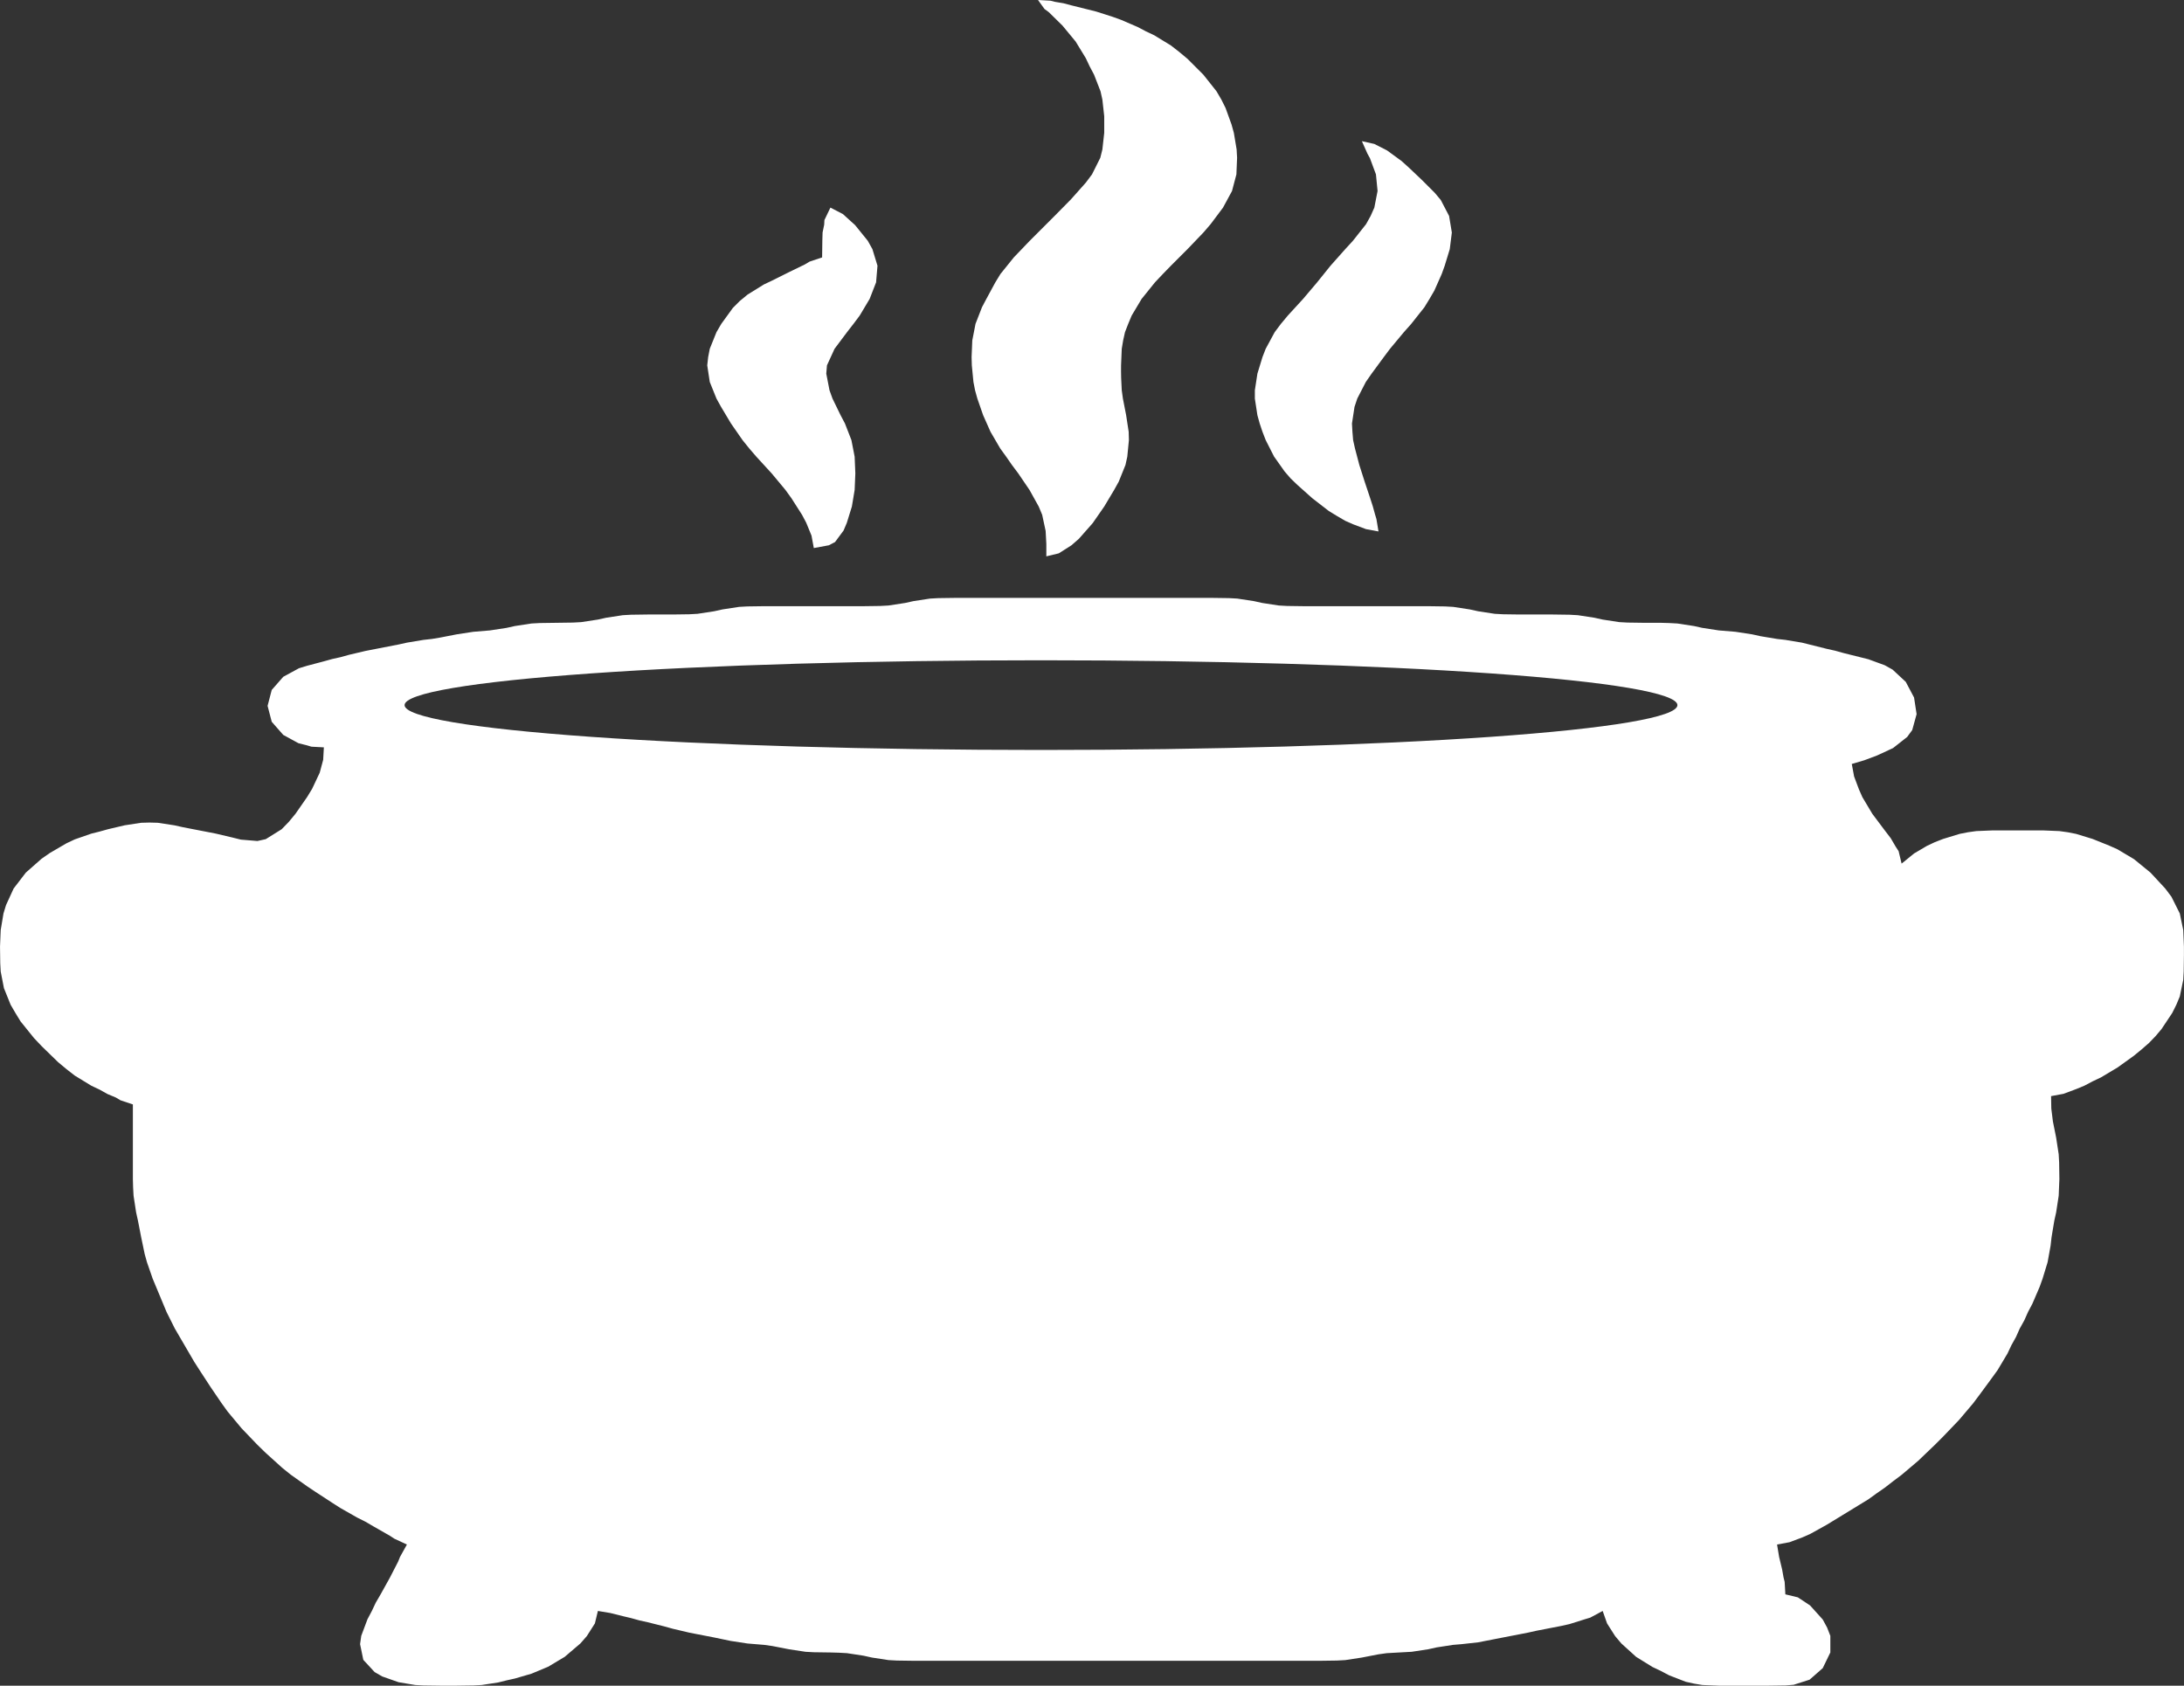
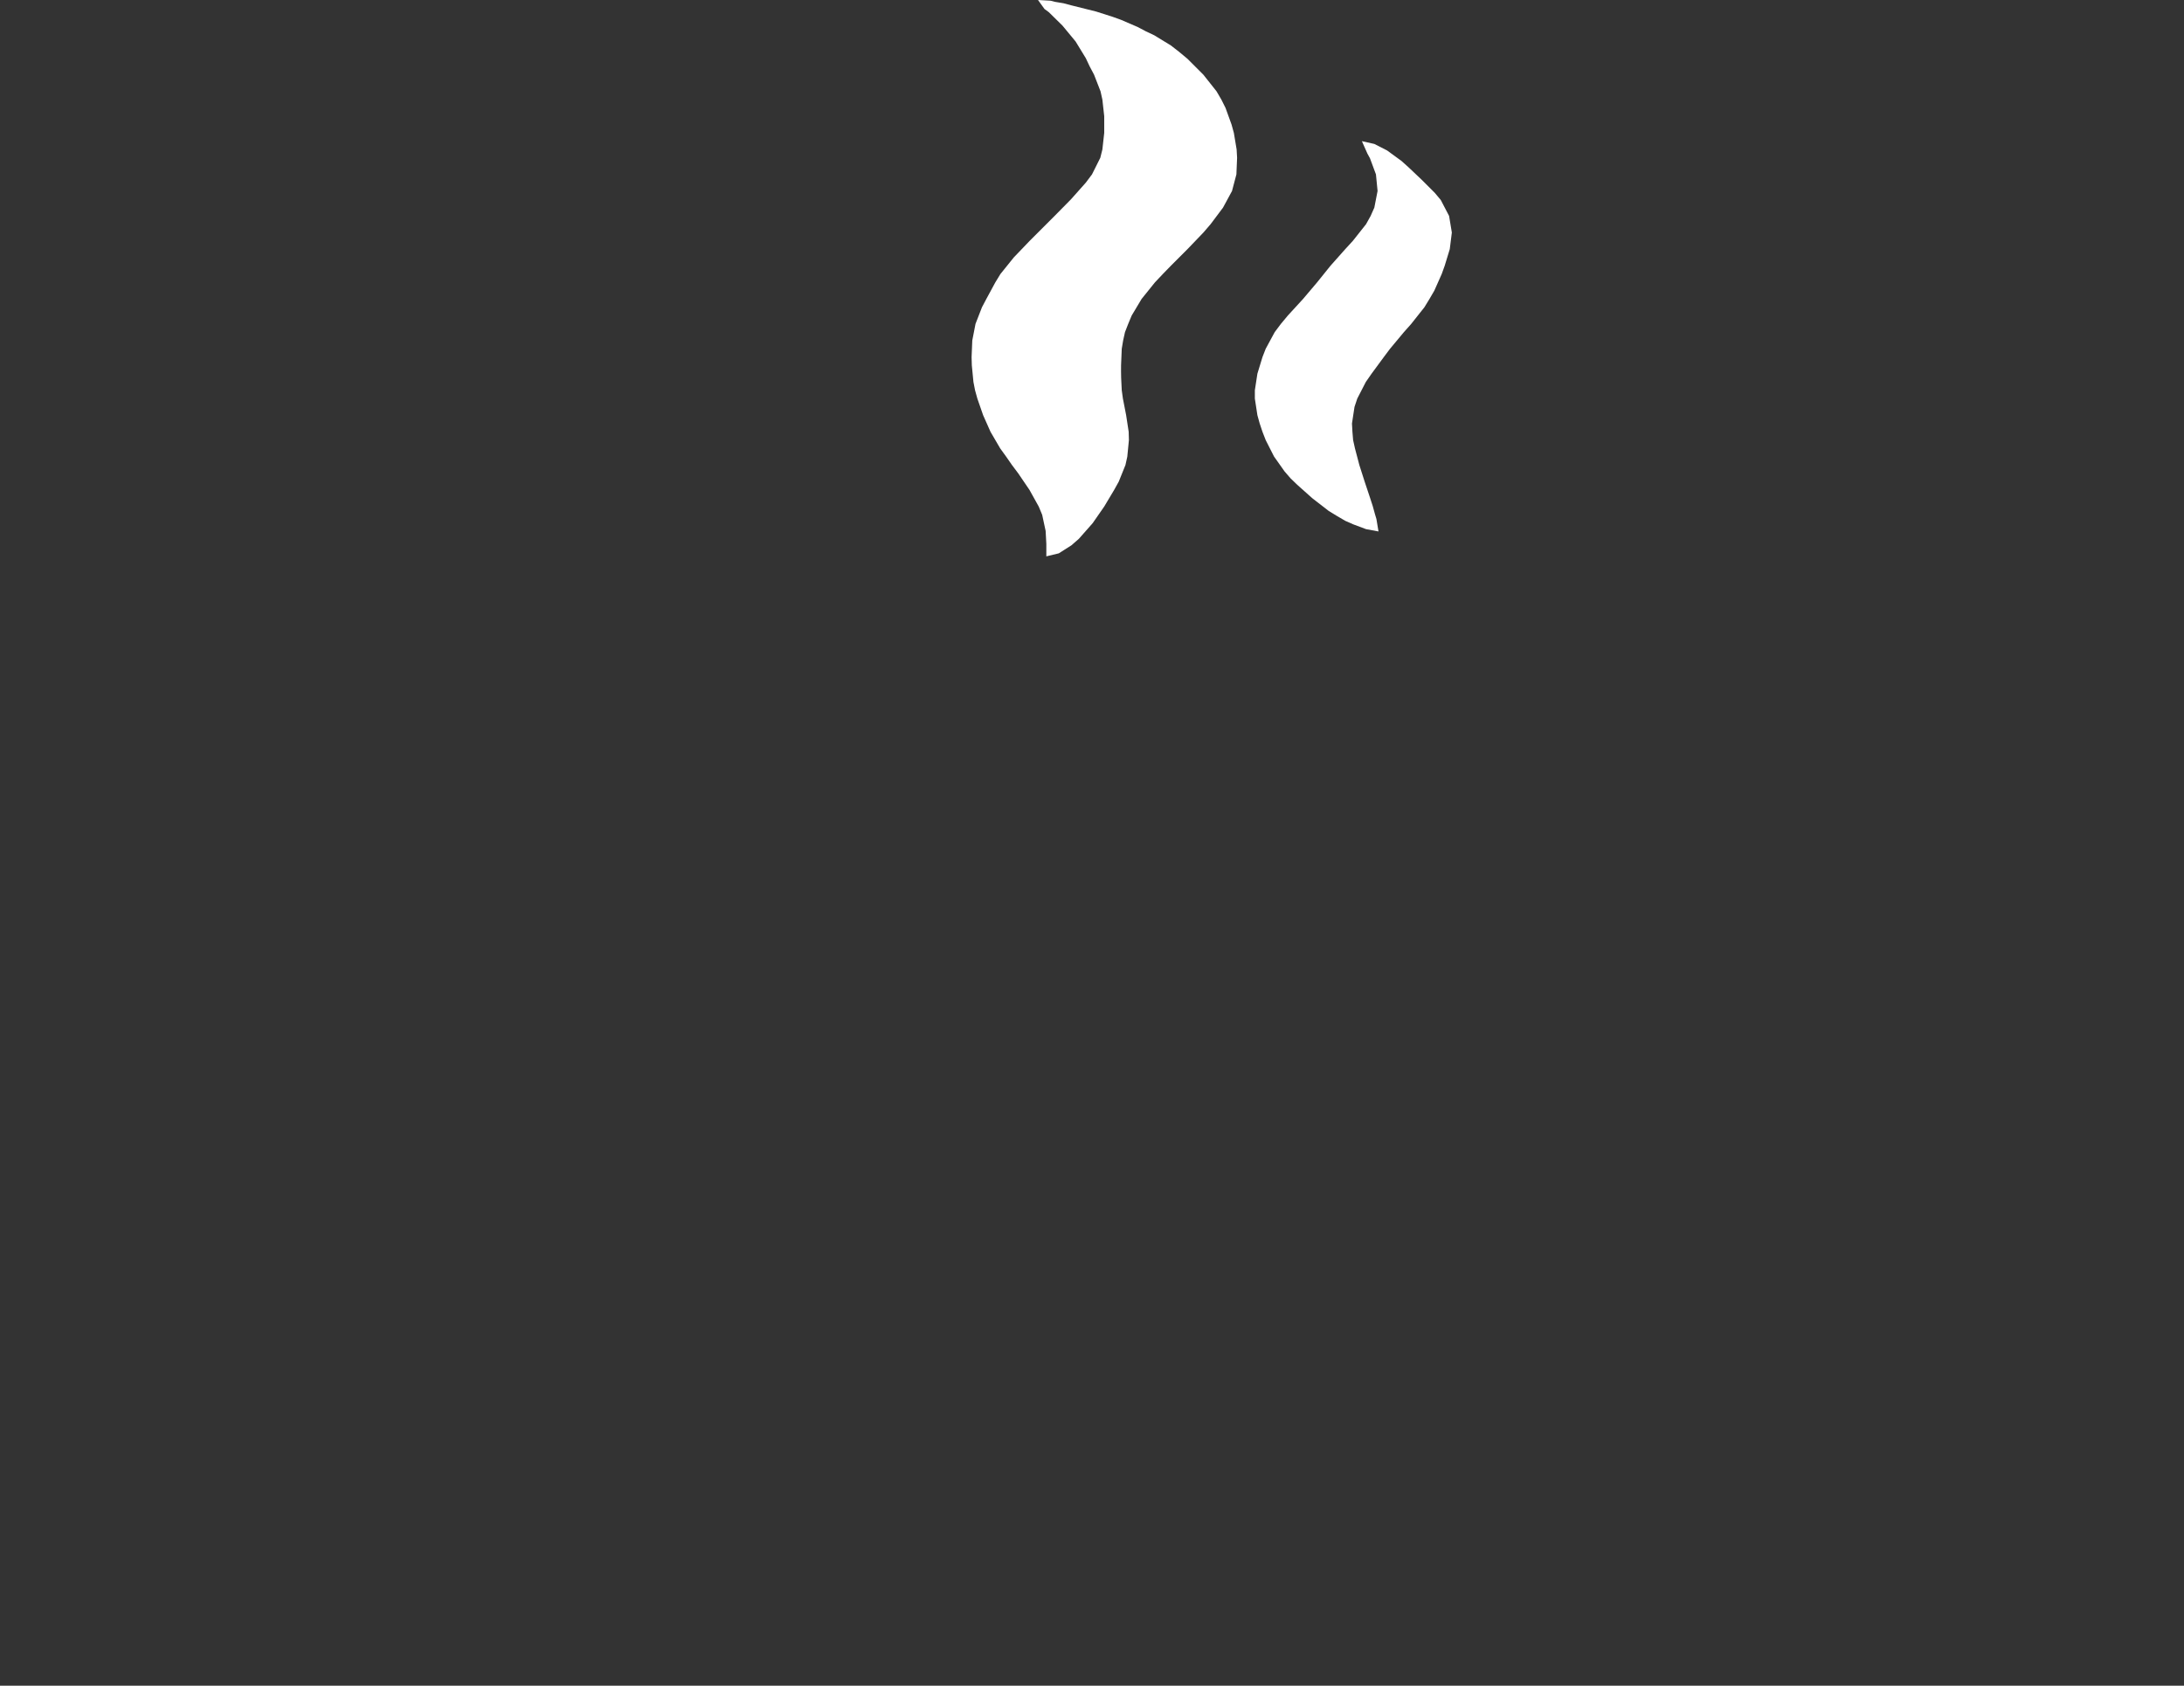
<svg xmlns="http://www.w3.org/2000/svg" xmlns:ns1="http://sodipodi.sourceforge.net/DTD/sodipodi-0.dtd" xmlns:ns2="http://www.inkscape.org/namespaces/inkscape" width="263" height="203" version="1.1" id="svg1646" ns1:docname="LogoConfraria_branco_semFundo_horizontal.svg" xml:space="preserve" ns2:export-filename="LogoConfraria.svg" ns2:export-xdpi="50" ns2:export-ydpi="50" ns2:version="1.3.2 (091e20e, 2023-11-25, custom)">
  <rect width="100%" height="100%" fill="#333333" stroke="none" />
  <defs id="defs1646">
    <clipPath clipPathUnits="userSpaceOnUse" id="clipPath1650-6">
      <rect style="fill:#b4a147;fill-opacity:1;stroke-width:4.191;stroke-linejoin:bevel" id="rect1651-8" width="315.281" height="250.265" x="658" y="25.735" />
    </clipPath>
    <clipPath clipPathUnits="userSpaceOnUse" id="clipPath12-5">
      <rect style="display:inline;fill:#c40200;fill-opacity:1;stroke-width:4.191;stroke-linejoin:bevel" id="rect13-6" width="143.397" height="138.801" x="760.473" y="3.896" />
    </clipPath>
    <ns2:path-effect effect="powerclip" id="path-effect44-3" is_visible="true" lpeversion="1" inverse="true" flatten="false" hide_clip="false" message="Usar a regra de preenchimento par ou ímpar na janela de diálogo de &lt;b&gt;preenchimento e traço&lt;/b&gt; se não houver resultado nivelado depois de converter o recorte em caminhos." />
    <clipPath clipPathUnits="userSpaceOnUse" id="clipath_lpe_path-effect44-3">
-       <ellipse style="display:none;fill:#c40200;fill-opacity:1;stroke-width:4.191;stroke-linejoin:bevel" id="ellipse45" cx="809.359" cy="124.914" rx="76.639" ry="5.4" d="m 885.998,124.914 a 76.639,5.4 0 0 1 -76.639,5.4 76.639,5.4 0 0 1 -76.639,-5.4 76.639,5.4 0 0 1 76.639,-5.4 76.639,5.4 0 0 1 76.639,5.4 z" />
      <path id="lpe_path-effect44-3" style="fill:#c40200;fill-opacity:1;stroke-width:4.191;stroke-linejoin:bevel" class="powerclip" d="M 679,107 H 952 V 248 H 679 Z m 206.998,17.914 a 76.639,5.4 0 0 0 -76.639,-5.4 76.639,5.4 0 0 0 -76.639,5.4 76.639,5.4 0 0 0 76.639,5.4 76.639,5.4 0 0 0 76.639,-5.4 z" />
    </clipPath>
  </defs>
  <ns1:namedview id="namedview1646" pagecolor="#ffffff" bordercolor="#000000" borderopacity="0.25" ns2:showpageshadow="2" ns2:pageopacity="0.0" ns2:pagecheckerboard="0" ns2:deskcolor="#d1d1d1" showguides="true" ns2:zoom="0.49676224" ns2:cx="936.06148" ns2:cy="-73.475794" ns2:window-width="1920" ns2:window-height="1009" ns2:window-x="-8" ns2:window-y="-8" ns2:window-maximized="1" ns2:current-layer="svg1646" />
  <g id="g45" ns2:export-filename="LogoConfraria_branco_semFundo.png" ns2:export-xdpi="100" ns2:export-ydpi="100" transform="translate(-1659.861,-83.757)">
    <g id="g44-6" transform="translate(1035.244,-0.221)">
      <g id="g1650-9" clip-path="url(#clipPath1650-6)" transform="translate(-59.383,43.978)" style="fill:#ffffff">
        <path style="fill:#ffffff;fill-opacity:1;stroke:none" d="m 809,40 0.778,1.083 0.528,0.389 1.638,1.611 1.584,1.917 1.222,2 0.472,1 0.528,1 0.778,2 0.222,1 0.222,2 v 2 l -0.222,2 -0.25,1 -1,2 -0.75,1 -1.778,2 -1.972,2 -1,1 -2,2 -1.917,2 -1.611,2 -0.611,1 -1.083,2 -0.528,1 -0.778,2 -0.389,2 -0.083,2 0.028,1 0.194,2 0.195,1 0.277,1 0.695,2 0.889,2 0.583,1 0.583,1 0.723,1 0.694,1 0.75,1 1.361,2 1.111,2 0.417,1 0.417,1.944 0.083,1.556 v 1.5 l 1.5,-0.361 1.528,-0.972 0.889,-0.778 1.666,-1.889 1.389,-2 1.195,-2 0.555,-1 0.806,-2 0.222,-1 0.194,-2 -0.027,-1 -0.306,-2 -0.389,-2 -0.139,-1 C 819.014,86.002 818.986,85.001 819,84 l 0.083,-2 0.167,-1 0.222,-1 0.389,-1 0.417,-1 1.194,-2 1.611,-2 0.945,-1 0.972,-1 2,-2 1.917,-2 0.861,-1 1.5,-2 1.083,-2 0.528,-2 0.083,-2 -0.055,-1 -0.334,-2 -0.277,-1 -0.723,-2 -0.5,-1 -0.583,-1 -1.583,-2 -1.917,-1.917 -1,-0.833 -1,-0.778 -2,-1.222 -1,-0.472 -1,-0.528 -2,-0.861 -1,-0.361 -2,-0.639 -1,-0.25 -2,-0.5 -0.944,-0.25 -1,-0.167 -0.556,-0.139 z" id="path12-0-8" />
        <path style="fill:#ffffff;fill-opacity:1;stroke:none" d="m 524,57 1,1 -1,-1 m 324,0 0.667,1.5 0.305,0.556 0.722,1.944 0.195,2 -0.389,2 -0.444,1 -0.556,1 -1.583,2 -0.917,1 -1.778,2 -1.611,2 -1.694,2 -1.834,2 -0.833,1 -0.75,1 -1.083,2 -0.389,1 -0.611,2 -0.306,2 v 1 l 0.306,2 0.277,1 0.334,1 0.389,1 1,1.972 1.277,1.806 0.723,0.833 0.805,0.778 1.806,1.611 1.972,1.528 1,0.611 1,0.583 0.944,0.417 1.556,0.583 1.5,0.278 -0.25,-1.5 -0.167,-0.556 -0.277,-1 L 849,100 l -0.667,-2 -0.639,-2 -0.527,-2 -0.223,-1 -0.083,-1 -0.055,-1 0.305,-2 0.333,-1 1.028,-2 0.695,-1 1.472,-2 0.75,-1 1.667,-2 0.888,-1 1.584,-2 0.611,-1 0.583,-1 0.889,-2 0.361,-1 0.611,-2 0.25,-2 -0.333,-2 -1,-1.917 -0.722,-0.861 -1.584,-1.583 -1.583,-1.5 -0.833,-0.75 -1.75,-1.278 -1.528,-0.778 z" id="path61-9-1" clip-path="url(#clipPath12-5)" />
-         <path style="fill:#ffffff;fill-opacity:1;stroke:none" d="m 784,65 -0.722,1.5 -0.028,0.556 L 783.056,68 783.028,68.944 783,71 l -1.5,0.5 -0.556,0.333 -1.944,0.945 -2,1 -1,0.472 -1.972,1.222 -0.945,0.778 -0.833,0.833 -1.389,1.917 -0.583,1 -0.806,2 -0.194,1 -0.111,1 0.305,2 0.806,2 0.555,1 1.195,2 1.389,2 0.805,1 0.861,1 1.834,2 1.666,2 0.723,1 1.277,2 0.5,0.944 0.639,1.556 0.278,1.5 1.806,-0.333 0.75,-0.389 1.027,-1.389 0.389,-0.917 0.611,-1.972 0.334,-2 0.083,-2 -0.083,-2 -0.389,-2 -0.778,-2 -0.528,-1 -0.972,-2 -0.361,-1 -0.389,-2 0.083,-1 0.917,-2 1.5,-2 0.778,-1 0.75,-1 1.194,-2 0.778,-2 0.167,-2 -0.611,-2 -0.556,-1 -1.528,-1.889 -1.472,-1.333 z" id="path86-2-0" />
-         <path style="fill:#ffffff;stroke:none" d="m 723,130 -0.083,1.5 -0.417,1.556 -0.917,1.944 -0.611,1 -1.389,2 -0.805,0.972 -0.861,0.889 -1.917,1.195 -1,0.222 -2,-0.167 -1,-0.25 -2,-0.472 -1,-0.195 -2,-0.388 -1,-0.195 -1,-0.222 -2,-0.306 -1,-0.027 -1,0.027 -2,0.306 -2,0.472 -1,0.278 -1,0.25 -2,0.694 -1,0.473 -2,1.166 -1,0.695 -1.889,1.666 -1.472,1.917 -0.917,2 -0.305,1 -0.334,2 -0.083,2 0.028,2 0.055,1 0.389,2 0.806,2 0.583,1 0.611,1 1.611,2 0.945,1 1.972,1.917 1,0.833 1,0.778 2,1.222 1,0.472 0.944,0.528 1,0.417 0.556,0.333 1.5,0.5 v 4 2 1 2 l 0.028,1 0.055,1 0.306,2 0.222,1 0.389,2 0.417,2 0.277,1 0.695,2 0.417,1 0.833,2 0.417,1 1,2 0.583,1 1.167,2 0.583,1 0.639,1 1.305,2 1.361,2 0.723,1 1.666,2 1.917,2 1,0.972 2,1.806 1,0.805 2,1.417 1,0.667 2,1.305 1,0.639 2,1.139 1,0.5 1,0.583 1.944,1.111 0.556,0.362 1.5,0.694 -0.833,1.5 -0.223,0.556 -1,1.944 -1.111,2 -0.583,1 -0.472,1 -0.528,1 -0.75,2 -0.139,1 0.389,1.889 1.361,1.472 0.917,0.528 1.972,0.694 2,0.334 1,0.055 2,0.028 h 2 l 2,-0.028 1,-0.055 2,-0.306 1,-0.25 1,-0.222 2,-0.583 1,-0.417 1,-0.417 2,-1.194 1.889,-1.611 0.778,-0.889 0.972,-1.528 0.361,-1.5 1.5,0.25 1.556,0.389 0.944,0.222 1,0.278 1,0.222 2,0.5 1,0.278 2,0.472 1,0.195 2,0.388 2,0.417 2,0.306 2,0.166 1,0.139 2,0.389 2,0.306 1,0.055 2,0.028 1,0.028 1,0.055 2,0.306 1,0.222 2,0.306 1,0.055 2,0.028 h 2 4 5 4 5 1 1 5 2 8 2 8 2 l 2,-0.028 1,-0.055 2,-0.306 2,-0.389 1,-0.139 2,-0.111 1,-0.055 2,-0.306 1,-0.222 2,-0.306 1,-0.083 2,-0.222 2,-0.389 1,-0.195 2,-0.388 1,-0.195 1,-0.222 2,-0.389 1,-0.194 1,-0.223 1.944,-0.611 0.556,-0.166 1.5,-0.806 0.528,1.5 0.972,1.528 0.75,0.889 1.778,1.611 1.972,1.222 1,0.472 1,0.528 2,0.778 1,0.222 1,0.167 2,0.083 h 1 1 2 2 l 2,-0.028 1,-0.083 1.917,-0.611 1.583,-1.389 0.917,-1.889 v -2 l -0.389,-1 -0.528,-0.972 -1.528,-1.695 -1.472,-0.972 -1.5,-0.361 -0.083,-1.5 -0.139,-0.556 -0.167,-0.944 -0.361,-1.5 -0.25,-1.5 1.5,-0.278 1.556,-0.583 0.944,-0.417 1,-0.555 1,-0.556 2,-1.222 2,-1.222 1,-0.611 1,-0.723 1,-0.694 1,-0.778 1,-0.75 2,-1.694 2,-1.917 1,-1 1.917,-2 1.694,-2 0.75,-1 1.472,-2 0.723,-1 1.194,-2 0.472,-1 0.556,-1 0.444,-1 0.556,-1 0.444,-1 0.528,-1 0.861,-2 0.361,-1 0.611,-2 0.361,-2 0.112,-1 0.166,-1 0.167,-1 0.222,-1 0.306,-2 0.083,-2 -0.028,-2 -0.055,-1 -0.306,-2 -0.389,-1.944 -0.194,-1.556 -0.028,-1.5 1.5,-0.278 1.556,-0.583 0.944,-0.389 1,-0.528 1,-0.472 2,-1.194 1.972,-1.417 0.945,-0.778 0.861,-0.75 0.805,-0.833 0.723,-0.861 1.277,-1.917 0.5,-1 0.417,-1 0.417,-2 0.055,-1 0.028,-2 v -1 l -0.083,-2 -0.417,-2 -1,-2 -0.75,-1 -1.778,-1.917 -1.972,-1.611 -2,-1.194 -1,-0.445 -2,-0.805 -2,-0.611 -1,-0.195 -1,-0.139 -2,-0.083 h -2 -2 -1 -1 l -2,0.083 -1,0.139 -1,0.195 -2,0.611 -1,0.389 -0.944,0.444 -1.556,0.917 -1.5,1.222 -0.361,-1.5 -0.361,-0.556 -0.584,-1 -0.722,-0.944 -1.5,-2 -1.194,-2 -0.417,-0.944 -0.583,-1.556 -0.278,-1.5 1.5,-0.444 1.556,-0.584 1.916,-0.889 1.695,-1.333 0.611,-0.833 0.528,-1.917 -0.306,-2 -1,-1.889 -1.583,-1.472 -0.945,-0.528 -1.972,-0.722 -1,-0.25 -2,-0.5 -1,-0.278 -1,-0.222 -2,-0.5 -1,-0.25 -2,-0.333 -1,-0.112 -2,-0.333 -1,-0.222 -2,-0.306 -2,-0.166 -2,-0.306 -1,-0.222 -2,-0.306 -1,-0.055 -1,-0.028 h -2 l -2,-0.028 -1,-0.055 -2,-0.306 -1,-0.222 -2,-0.306 -1,-0.055 -2,-0.028 h -1 -2 -1 l -2,-0.028 -1,-0.055 -2,-0.306 -1,-0.222 -2,-0.306 -1,-0.055 -2,-0.028 h -1 -2 -9 -2 -1 l -2,-0.028 -1,-0.055 -2,-0.306 -1,-0.222 -2,-0.306 -1,-0.055 -2,-0.028 h -1 -2 -4 -6 -13 -4 -1 l -2,0.028 -1,0.055 -2,0.306 -1,0.222 -2,0.306 -1,0.055 -2,0.028 h -2 -8 -2 l -2,0.028 -1,0.055 -2,0.306 -1,0.222 -2,0.306 -1,0.055 -2,0.028 h -1 -2 l -2,0.028 -1,0.055 -2,0.306 -1,0.222 -2,0.306 -1,0.055 -2,0.028 -2,0.028 -1,0.055 -2,0.306 -1,0.222 -2,0.306 -2,0.166 -2,0.306 -2,0.389 -1,0.166 -1,0.112 -2,0.333 -1,0.222 -2,0.389 -2,0.389 -2,0.472 -1,0.278 -1,0.222 -1,0.278 -2,0.528 -1,0.305 -1.889,1.028 -1.389,1.583 -0.5,1.917 0.5,1.917 1.389,1.583 1.833,1 1,0.25 0.556,0.167 z" id="path177-0-6" clip-path="url(#clipath_lpe_path-effect44-3)" ns2:path-effect="#path-effect44-3" ns2:original-d="m 723,130 -0.083,1.5 -0.417,1.556 -0.917,1.944 -0.611,1 -1.389,2 -0.805,0.972 -0.861,0.889 -1.917,1.195 -1,0.222 -2,-0.167 -1,-0.25 -2,-0.472 -1,-0.195 -2,-0.388 -1,-0.195 -1,-0.222 -2,-0.306 -1,-0.027 -1,0.027 -2,0.306 -2,0.472 -1,0.278 -1,0.25 -2,0.694 -1,0.473 -2,1.166 -1,0.695 -1.889,1.666 -1.472,1.917 -0.917,2 -0.305,1 -0.334,2 -0.083,2 0.028,2 0.055,1 0.389,2 0.806,2 0.583,1 0.611,1 1.611,2 0.945,1 1.972,1.917 1,0.833 1,0.778 2,1.222 1,0.472 0.944,0.528 1,0.417 0.556,0.333 1.5,0.5 v 4 2 1 2 l 0.028,1 0.055,1 0.306,2 0.222,1 0.389,2 0.417,2 0.277,1 0.695,2 0.417,1 0.833,2 0.417,1 1,2 0.583,1 1.167,2 0.583,1 0.639,1 1.305,2 1.361,2 0.723,1 1.666,2 1.917,2 1,0.972 2,1.806 1,0.805 2,1.417 1,0.667 2,1.305 1,0.639 2,1.139 1,0.5 1,0.583 1.944,1.111 0.556,0.362 1.5,0.694 -0.833,1.5 -0.223,0.556 -1,1.944 -1.111,2 -0.583,1 -0.472,1 -0.528,1 -0.75,2 -0.139,1 0.389,1.889 1.361,1.472 0.917,0.528 1.972,0.694 2,0.334 1,0.055 2,0.028 h 2 l 2,-0.028 1,-0.055 2,-0.306 1,-0.25 1,-0.222 2,-0.583 1,-0.417 1,-0.417 2,-1.194 1.889,-1.611 0.778,-0.889 0.972,-1.528 0.361,-1.5 1.5,0.25 1.556,0.389 0.944,0.222 1,0.278 1,0.222 2,0.5 1,0.278 2,0.472 1,0.195 2,0.388 2,0.417 2,0.306 2,0.166 1,0.139 2,0.389 2,0.306 1,0.055 2,0.028 1,0.028 1,0.055 2,0.306 1,0.222 2,0.306 1,0.055 2,0.028 h 2 4 5 4 5 1 1 5 2 8 2 8 2 l 2,-0.028 1,-0.055 2,-0.306 2,-0.389 1,-0.139 2,-0.111 1,-0.055 2,-0.306 1,-0.222 2,-0.306 1,-0.083 2,-0.222 2,-0.389 1,-0.195 2,-0.388 1,-0.195 1,-0.222 2,-0.389 1,-0.194 1,-0.223 1.944,-0.611 0.556,-0.166 1.5,-0.806 0.528,1.5 0.972,1.528 0.75,0.889 1.778,1.611 1.972,1.222 1,0.472 1,0.528 2,0.778 1,0.222 1,0.167 2,0.083 h 1 1 2 2 l 2,-0.028 1,-0.083 1.917,-0.611 1.583,-1.389 0.917,-1.889 v -2 l -0.389,-1 -0.528,-0.972 -1.528,-1.695 -1.472,-0.972 -1.5,-0.361 -0.083,-1.5 -0.139,-0.556 -0.167,-0.944 -0.361,-1.5 -0.25,-1.5 1.5,-0.278 1.556,-0.583 0.944,-0.417 1,-0.555 1,-0.556 2,-1.222 2,-1.222 1,-0.611 1,-0.723 1,-0.694 1,-0.778 1,-0.75 2,-1.694 2,-1.917 1,-1 1.917,-2 1.694,-2 0.75,-1 1.472,-2 0.723,-1 1.194,-2 0.472,-1 0.556,-1 0.444,-1 0.556,-1 0.444,-1 0.528,-1 0.861,-2 0.361,-1 0.611,-2 0.361,-2 0.112,-1 0.166,-1 0.167,-1 0.222,-1 0.306,-2 0.083,-2 -0.028,-2 -0.055,-1 -0.306,-2 -0.389,-1.944 -0.194,-1.556 -0.028,-1.5 1.5,-0.278 1.556,-0.583 0.944,-0.389 1,-0.528 1,-0.472 2,-1.194 1.972,-1.417 0.945,-0.778 0.861,-0.75 0.805,-0.833 0.723,-0.861 1.277,-1.917 0.5,-1 0.417,-1 0.417,-2 0.055,-1 0.028,-2 v -1 l -0.083,-2 -0.417,-2 -1,-2 -0.75,-1 -1.778,-1.917 -1.972,-1.611 -2,-1.194 -1,-0.445 -2,-0.805 -2,-0.611 -1,-0.195 -1,-0.139 -2,-0.083 h -2 -2 -1 -1 l -2,0.083 -1,0.139 -1,0.195 -2,0.611 -1,0.389 -0.944,0.444 -1.556,0.917 -1.5,1.222 -0.361,-1.5 -0.361,-0.556 -0.584,-1 -0.722,-0.944 -1.5,-2 -1.194,-2 -0.417,-0.944 -0.583,-1.556 -0.278,-1.5 1.5,-0.444 1.556,-0.584 1.916,-0.889 1.695,-1.333 0.611,-0.833 0.528,-1.917 -0.306,-2 -1,-1.889 -1.583,-1.472 -0.945,-0.528 -1.972,-0.722 -1,-0.25 -2,-0.5 -1,-0.278 -1,-0.222 -2,-0.5 -1,-0.25 -2,-0.333 -1,-0.112 -2,-0.333 -1,-0.222 -2,-0.306 -2,-0.166 -2,-0.306 -1,-0.222 -2,-0.306 -1,-0.055 -1,-0.028 h -2 l -2,-0.028 -1,-0.055 -2,-0.306 -1,-0.222 -2,-0.306 -1,-0.055 -2,-0.028 h -1 -2 -1 l -2,-0.028 -1,-0.055 -2,-0.306 -1,-0.222 -2,-0.306 -1,-0.055 -2,-0.028 h -1 -2 -9 -2 -1 l -2,-0.028 -1,-0.055 -2,-0.306 -1,-0.222 -2,-0.306 -1,-0.055 -2,-0.028 h -1 -2 -4 -6 -13 -4 -1 l -2,0.028 -1,0.055 -2,0.306 -1,0.222 -2,0.306 -1,0.055 -2,0.028 h -2 -8 -2 l -2,0.028 -1,0.055 -2,0.306 -1,0.222 -2,0.306 -1,0.055 -2,0.028 h -1 -2 l -2,0.028 -1,0.055 -2,0.306 -1,0.222 -2,0.306 -1,0.055 -2,0.028 -2,0.028 -1,0.055 -2,0.306 -1,0.222 -2,0.306 -2,0.166 -2,0.306 -2,0.389 -1,0.166 -1,0.112 -2,0.333 -1,0.222 -2,0.389 -2,0.389 -2,0.472 -1,0.278 -1,0.222 -1,0.278 -2,0.528 -1,0.305 -1.889,1.028 -1.389,1.583 -0.5,1.917 0.5,1.917 1.389,1.583 1.833,1 1,0.25 0.556,0.167 z" />
      </g>
    </g>
  </g>
</svg>